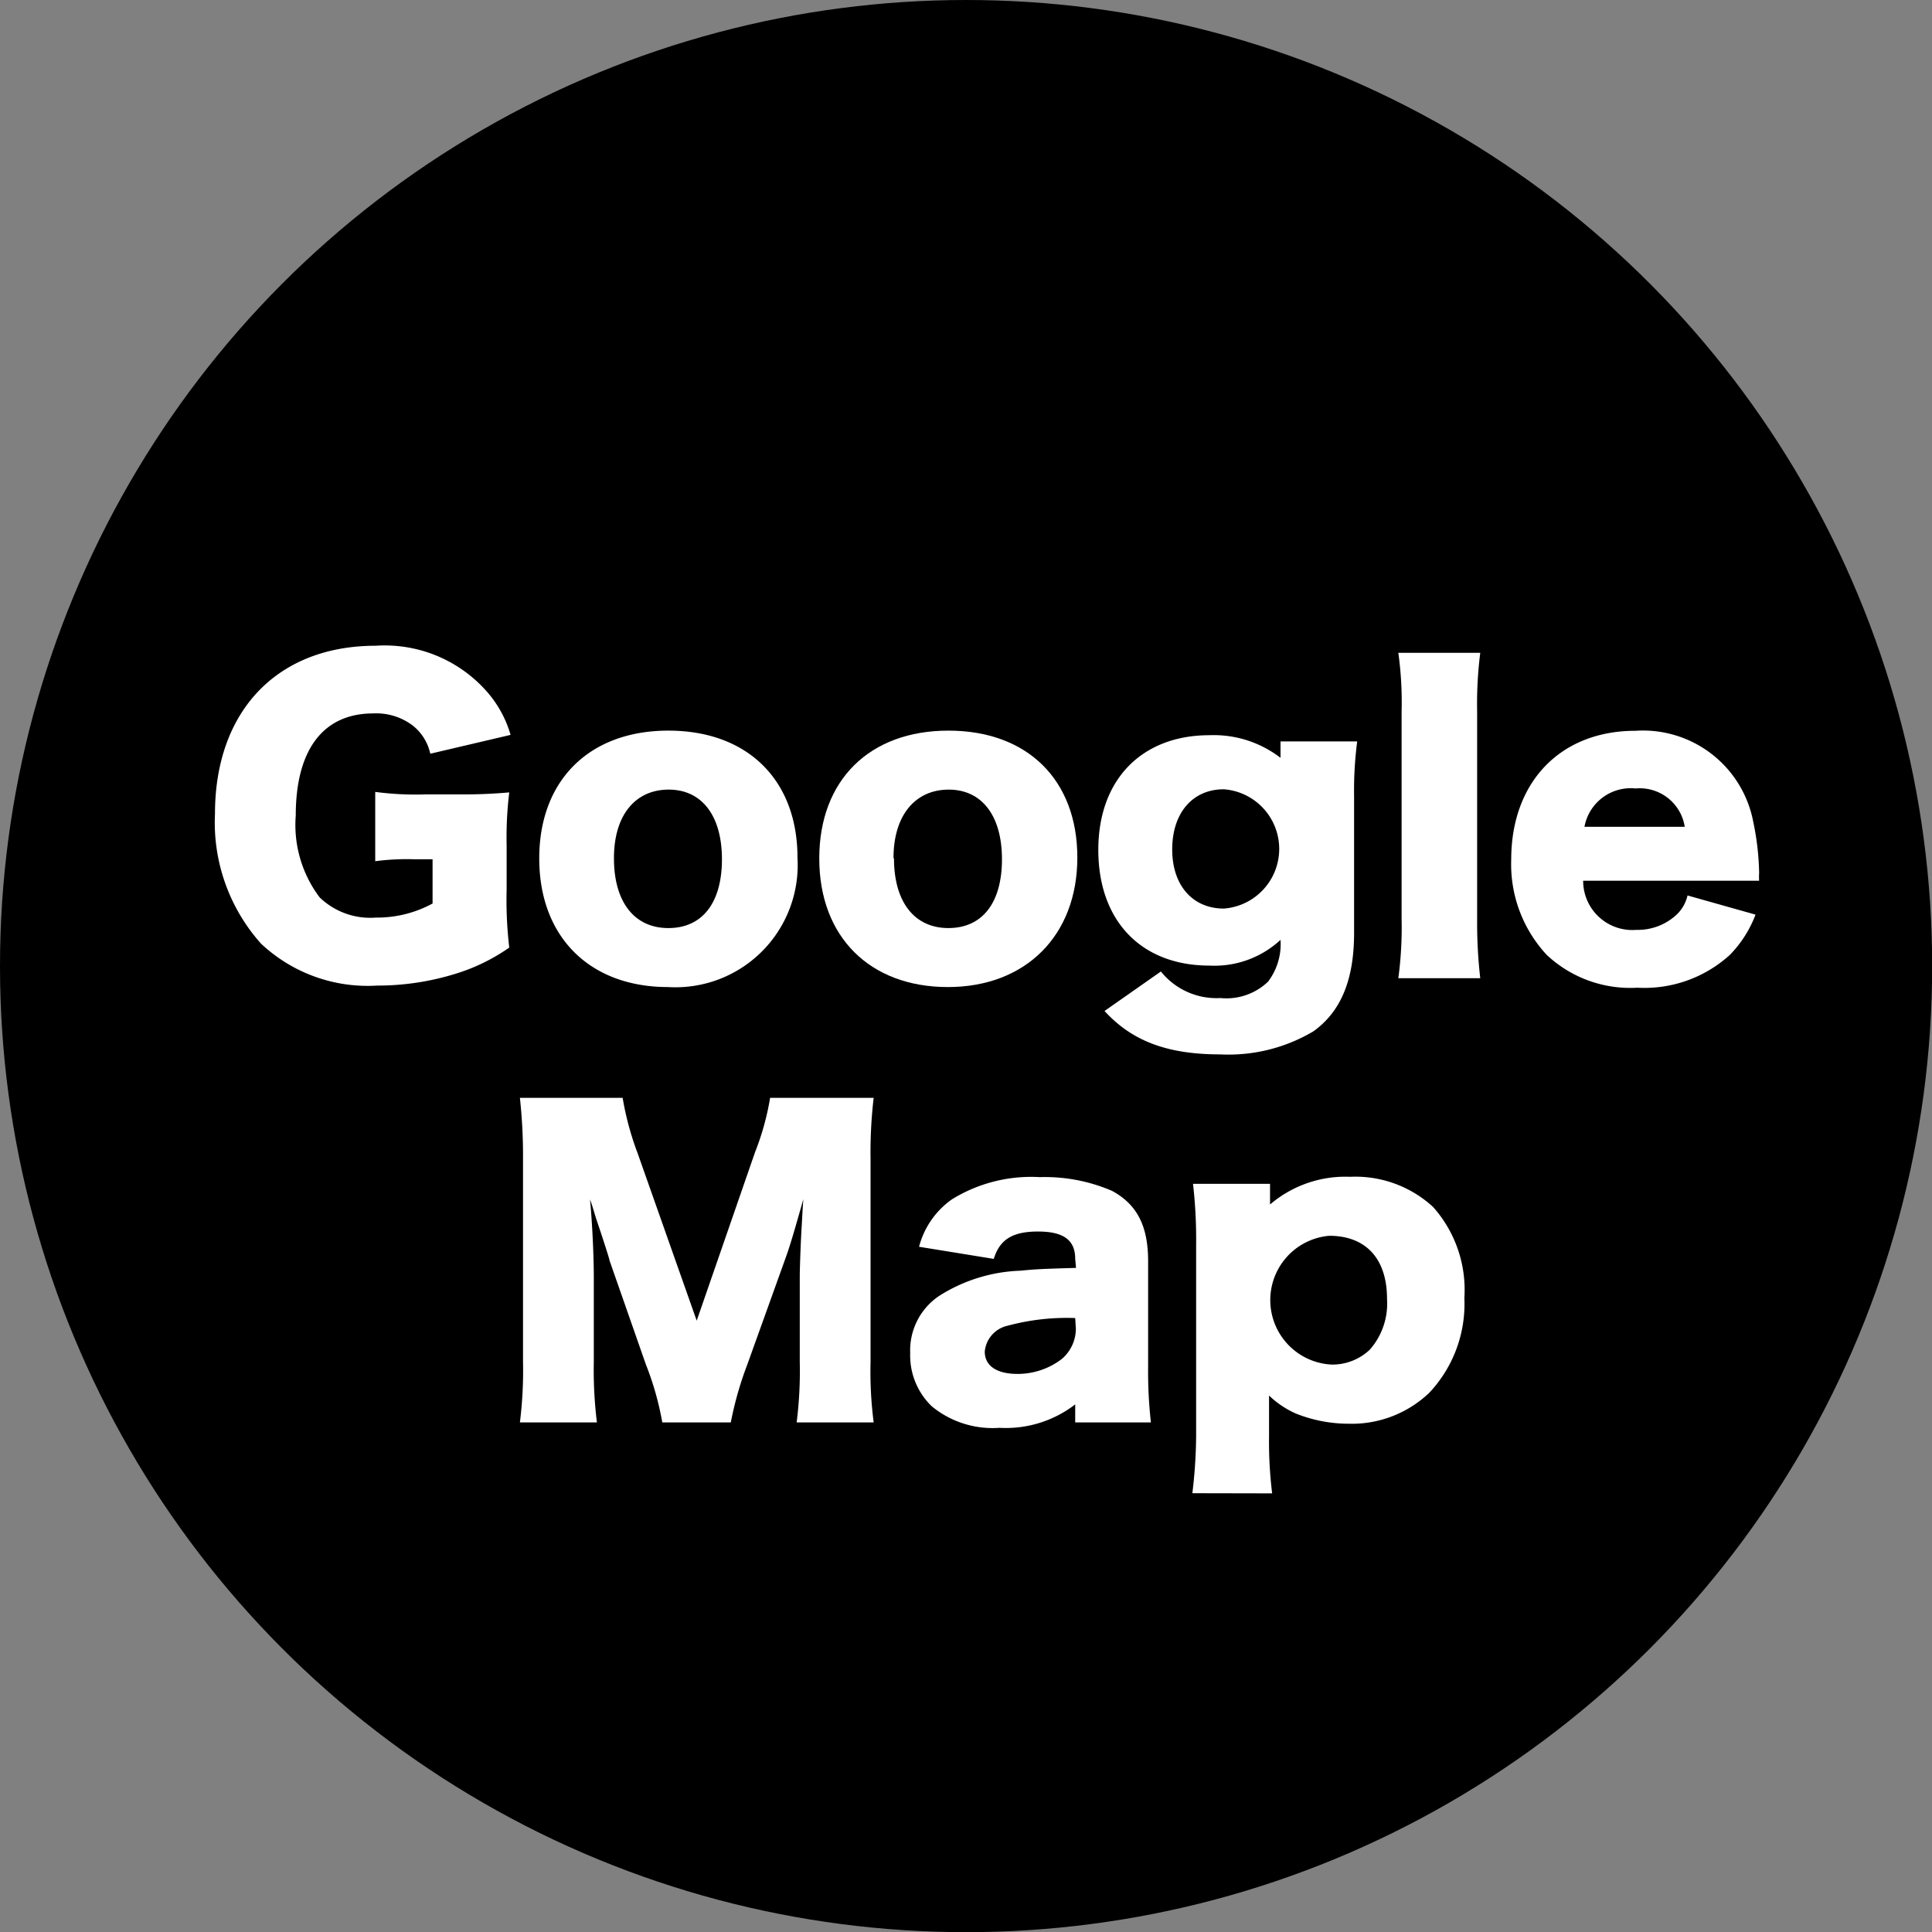
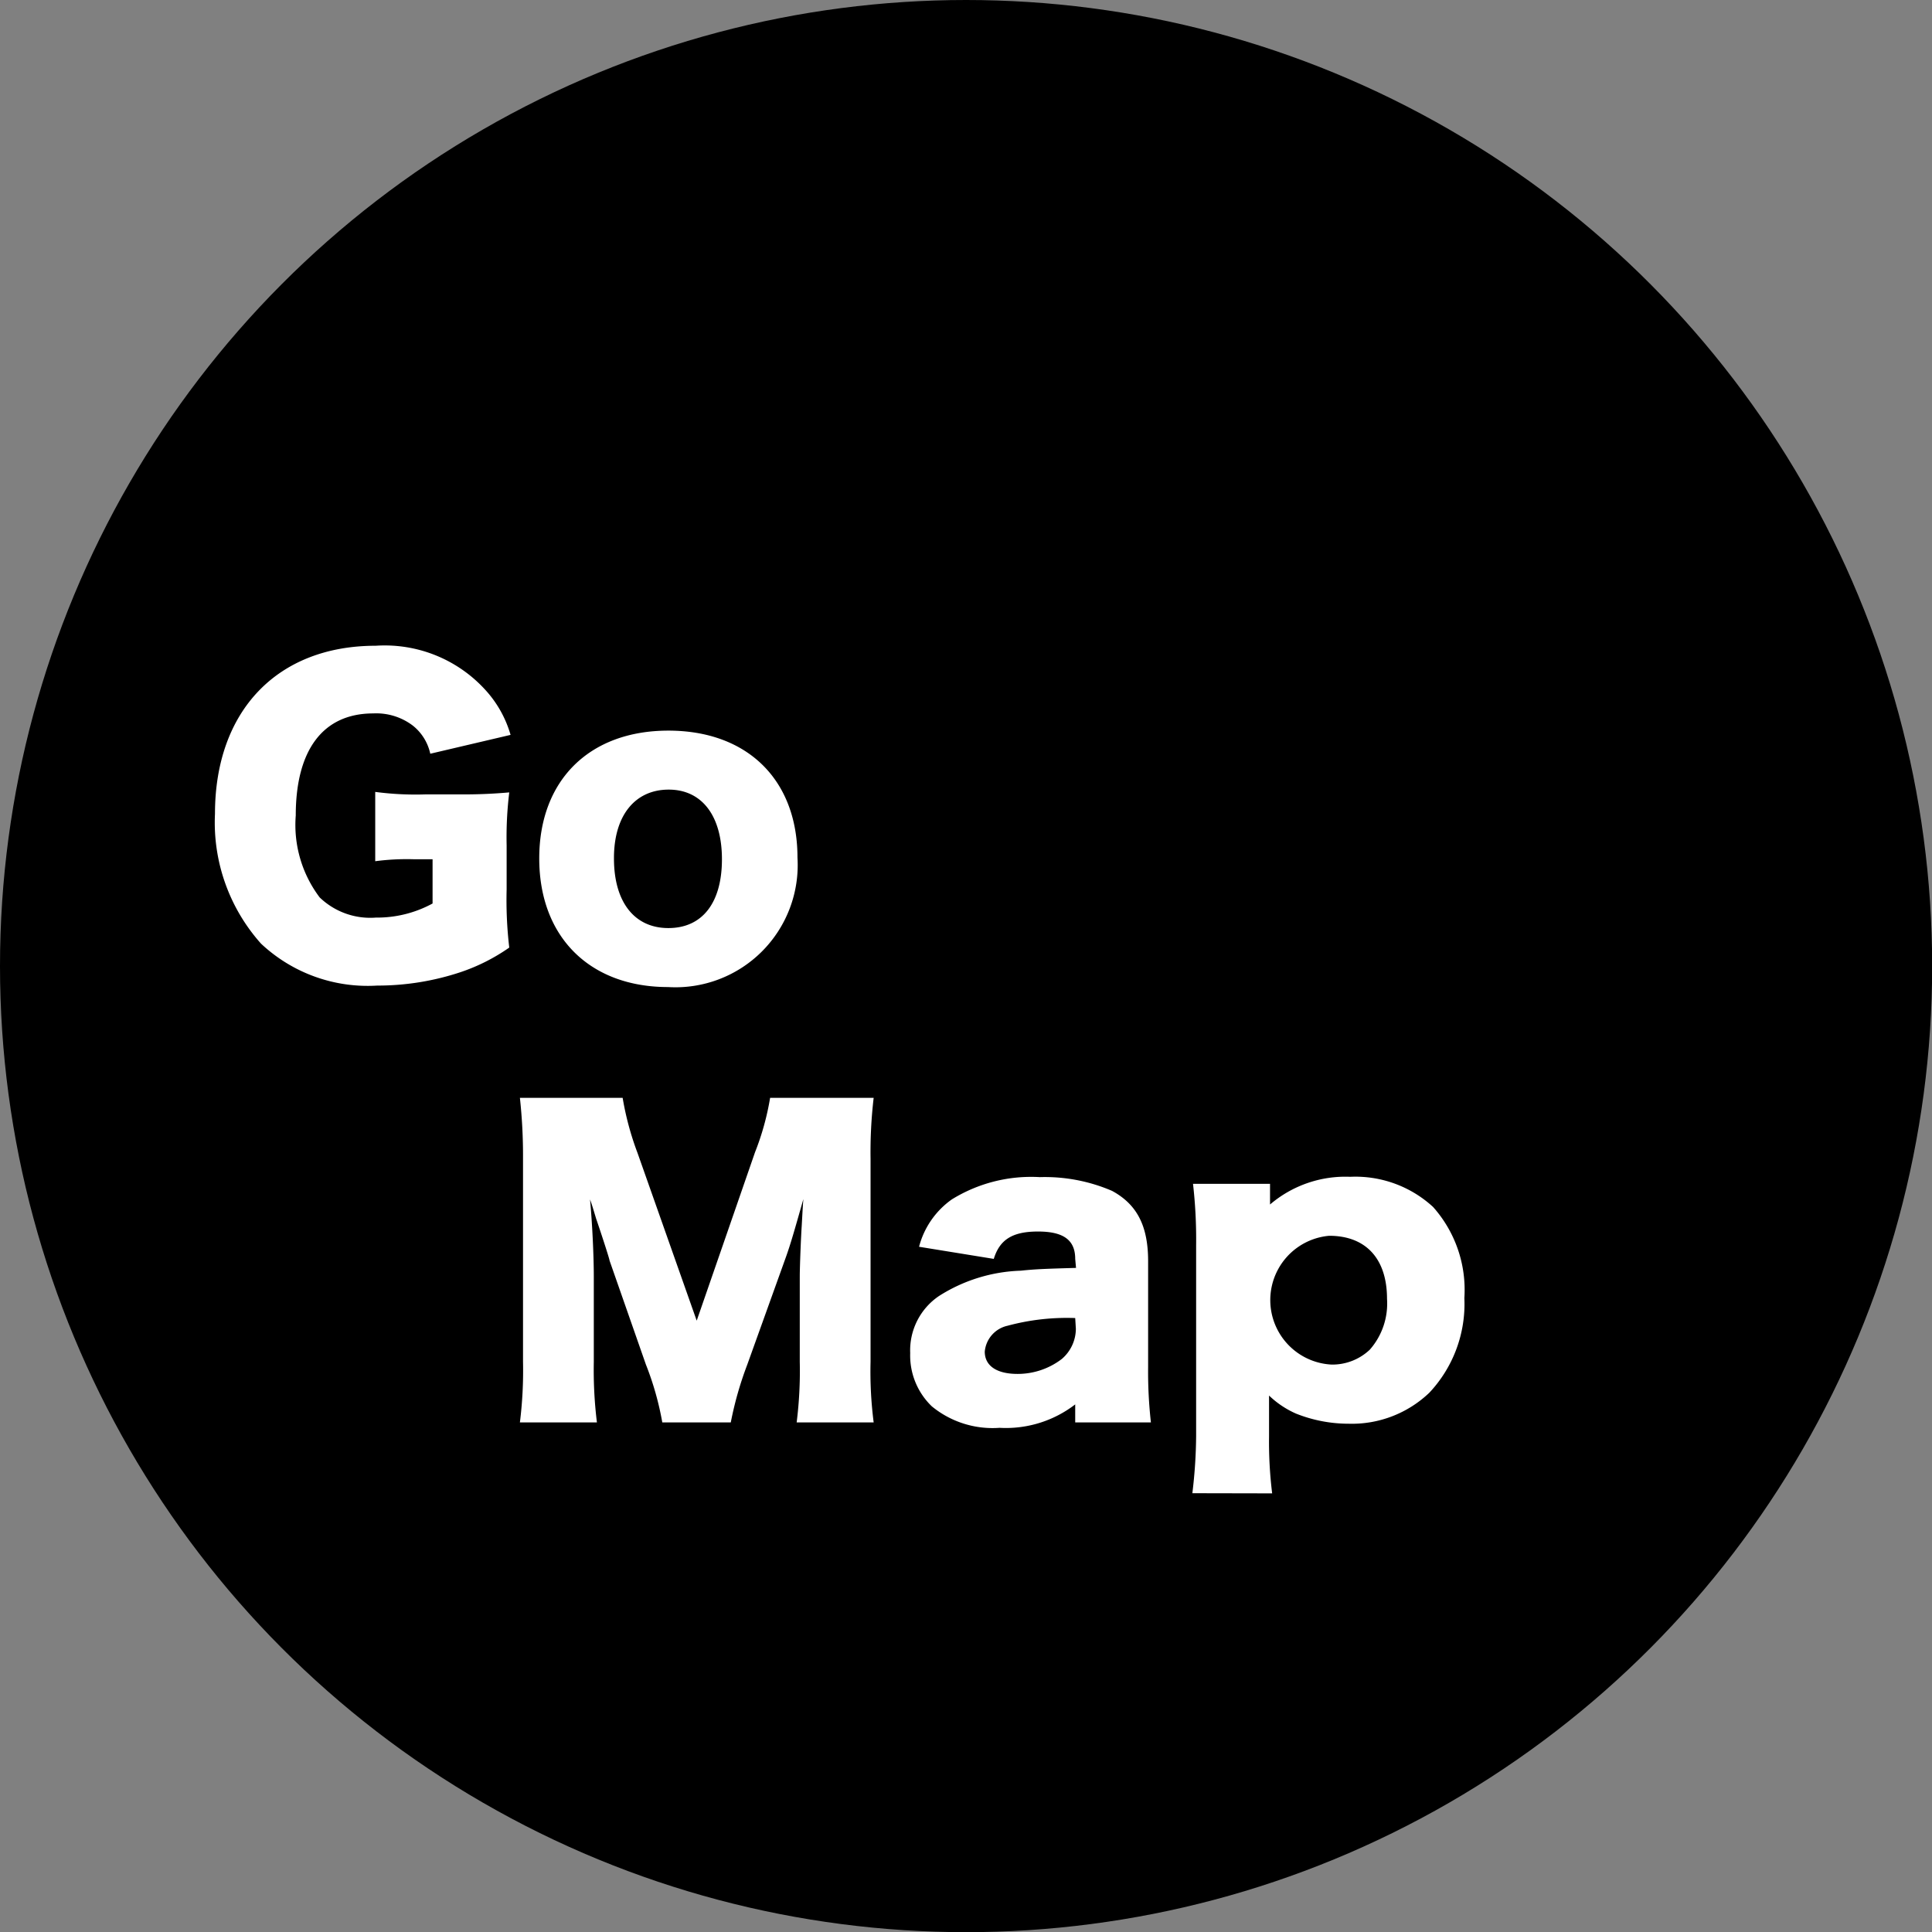
<svg xmlns="http://www.w3.org/2000/svg" viewBox="0 0 117.91 117.91">
  <rect x="0" y="0" width="117.91" height="117.91" fill="#808080" stroke="none" />
  <defs>
    <style>.cls-1{fill:#fff;}</style>
  </defs>
  <g id="レイヤー_2" data-name="レイヤー 2">
    <g id="レイヤー_1-2" data-name="レイヤー 1">
      <circle cx="58.96" cy="58.96" r="58.96" />
      <path class="cls-1" d="M25.26,52.44a14.67,14.67,0,0,0-2.36.12V48.33a18.73,18.73,0,0,0,3.12.15h1.91a31.1,31.1,0,0,0,3.15-.12,22.7,22.7,0,0,0-.16,3.24v2.68a24.86,24.86,0,0,0,.16,3.55,11.64,11.64,0,0,1-3,1.51,16.06,16.06,0,0,1-5.06.81,9.5,9.5,0,0,1-7.09-2.56,11.09,11.09,0,0,1-2.81-7.92c0-6.27,3.79-10.26,9.81-10.26a8.3,8.3,0,0,1,6.82,2.84,6.87,6.87,0,0,1,1.41,2.6L26.26,46a3,3,0,0,0-1.07-1.72,3.69,3.69,0,0,0-2.41-.74c-3.06,0-4.73,2.22-4.73,6.23a7.34,7.34,0,0,0,1.46,5A4.45,4.45,0,0,0,22.94,56a7.07,7.07,0,0,0,3.46-.86V52.44Z" />
      <path class="cls-1" d="M32.91,52.39c0-4.77,3.06-7.8,7.88-7.8s7.88,3,7.88,7.75a7.46,7.46,0,0,1-7.9,7.9C36,60.24,32.91,57.19,32.91,52.39Zm4.56,0c0,2.65,1.24,4.25,3.32,4.25s3.27-1.55,3.27-4.2-1.22-4.25-3.25-4.25S37.47,49.74,37.47,52.37Z" />
-       <path class="cls-1" d="M50,52.39c0-4.77,3.06-7.8,7.88-7.8s7.87,3,7.87,7.75-3.15,7.9-7.9,7.9S50,57.19,50,52.39Zm4.56,0c0,2.65,1.24,4.25,3.32,4.25s3.27-1.55,3.27-4.2-1.22-4.25-3.25-4.25S54.53,49.74,54.53,52.37Z" />
-       <path class="cls-1" d="M70.85,59.29a4.34,4.34,0,0,0,3.63,1.62,3.67,3.67,0,0,0,2.91-1,3.79,3.79,0,0,0,.76-2.55,5.93,5.93,0,0,1-4.34,1.57c-4.15,0-6.78-2.72-6.78-7.06s2.7-7,6.78-7a6.68,6.68,0,0,1,4.34,1.38v-1h4.68a23.06,23.06,0,0,0-.19,3.32v8.37c0,2.87-.81,4.8-2.48,6a10.15,10.15,0,0,1-5.68,1.41c-3.25,0-5.4-.82-7.07-2.65Zm3.84-3.84a3.65,3.65,0,0,0,0-7.28c-1.91,0-3.15,1.45-3.15,3.67S72.81,55.45,74.69,55.45Z" />
-       <path class="cls-1" d="M90.34,39.84a24.74,24.74,0,0,0-.19,3.6V56.09a29.39,29.39,0,0,0,.19,3.61h-5a23.16,23.16,0,0,0,.2-3.61V43.44a21.91,21.91,0,0,0-.2-3.6Z" />
-       <path class="cls-1" d="M96.62,53.75a3,3,0,0,0,3.24,3,3.48,3.48,0,0,0,2.41-.88,2.32,2.32,0,0,0,.72-1.22l4.15,1.17a7.1,7.1,0,0,1-1.57,2.46,7.75,7.75,0,0,1-5.64,2,7.45,7.45,0,0,1-5.53-2,8.11,8.11,0,0,1-2.17-5.82c0-4.73,3-7.86,7.58-7.86A6.85,6.85,0,0,1,107,50.15a16.45,16.45,0,0,1,.36,3.13,3.42,3.42,0,0,0,0,.47Zm6.2-3.29a2.78,2.78,0,0,0-3-2.34,2.87,2.87,0,0,0-3.12,2.34Z" />
      <path class="cls-1" d="M40.42,86.81a18.14,18.14,0,0,0-1-3.53L37.2,76.93c0-.12-.74-2.34-.81-2.53-.26-.86-.26-.86-.38-1.2.14,1.51.23,3.47.23,4.73v5.18a26.19,26.19,0,0,0,.19,3.7h-4.7a25.51,25.51,0,0,0,.19-3.7V70.67A32.8,32.8,0,0,0,31.73,67H38a17.89,17.89,0,0,0,.91,3.37L42.52,80.6l3.56-10.28A16.19,16.19,0,0,0,47,67h6.32a28.32,28.32,0,0,0-.19,3.72V83.11a24.26,24.26,0,0,0,.19,3.7h-4.7a25.09,25.09,0,0,0,.19-3.7v-5.2c0-.58.07-2.37.12-3.11.07-1.26.07-1.26.1-1.62-.53,1.86-.77,2.72-1.08,3.58L45.6,83.3a21.21,21.21,0,0,0-1,3.51Z" />
      <path class="cls-1" d="M65.62,76.83c0-1.14-.7-1.67-2.27-1.67s-2.34.5-2.7,1.67l-4.56-.74a5.12,5.12,0,0,1,2-2.89,9.2,9.2,0,0,1,5.37-1.36,10.37,10.37,0,0,1,4.41.84c1.53.83,2.2,2.15,2.2,4.29v6.45a27.6,27.6,0,0,0,.17,3.39H65.62v-1.1A6.93,6.93,0,0,1,61,87.14a5.84,5.84,0,0,1-4.13-1.31,4.3,4.3,0,0,1-1.32-3.25,4,4,0,0,1,1.75-3.48,9.86,9.86,0,0,1,5-1.55c.93-.1,1.65-.12,3.37-.17Zm0,3.61a13.91,13.91,0,0,0-4.13.47,1.78,1.78,0,0,0-1.39,1.58c0,.86.72,1.36,2,1.36a4.43,4.43,0,0,0,2.7-.91,2.44,2.44,0,0,0,.86-1.84Z" />
      <path class="cls-1" d="M72.77,91.13A30.6,30.6,0,0,0,73,87.64V76a29.93,29.93,0,0,0-.19-3.75h4.7v.81c0,.14,0,.34,0,.45a7.08,7.08,0,0,1,4.89-1.69,7,7,0,0,1,5.06,1.84,7.6,7.6,0,0,1,1.91,5.56A7.91,7.91,0,0,1,87.23,85a6.84,6.84,0,0,1-4.91,1.89,8.68,8.68,0,0,1-3.23-.62,5.67,5.67,0,0,1-1.64-1.1c0,.22,0,.53,0,.86v1.65a25.55,25.55,0,0,0,.19,3.46ZM83.6,82.37a4.26,4.26,0,0,0,1.05-3.1c0-2.44-1.28-3.85-3.53-3.85a3.94,3.94,0,0,0,.15,7.86A3.32,3.32,0,0,0,83.6,82.37Z" />
    </g>
  </g>
</svg>